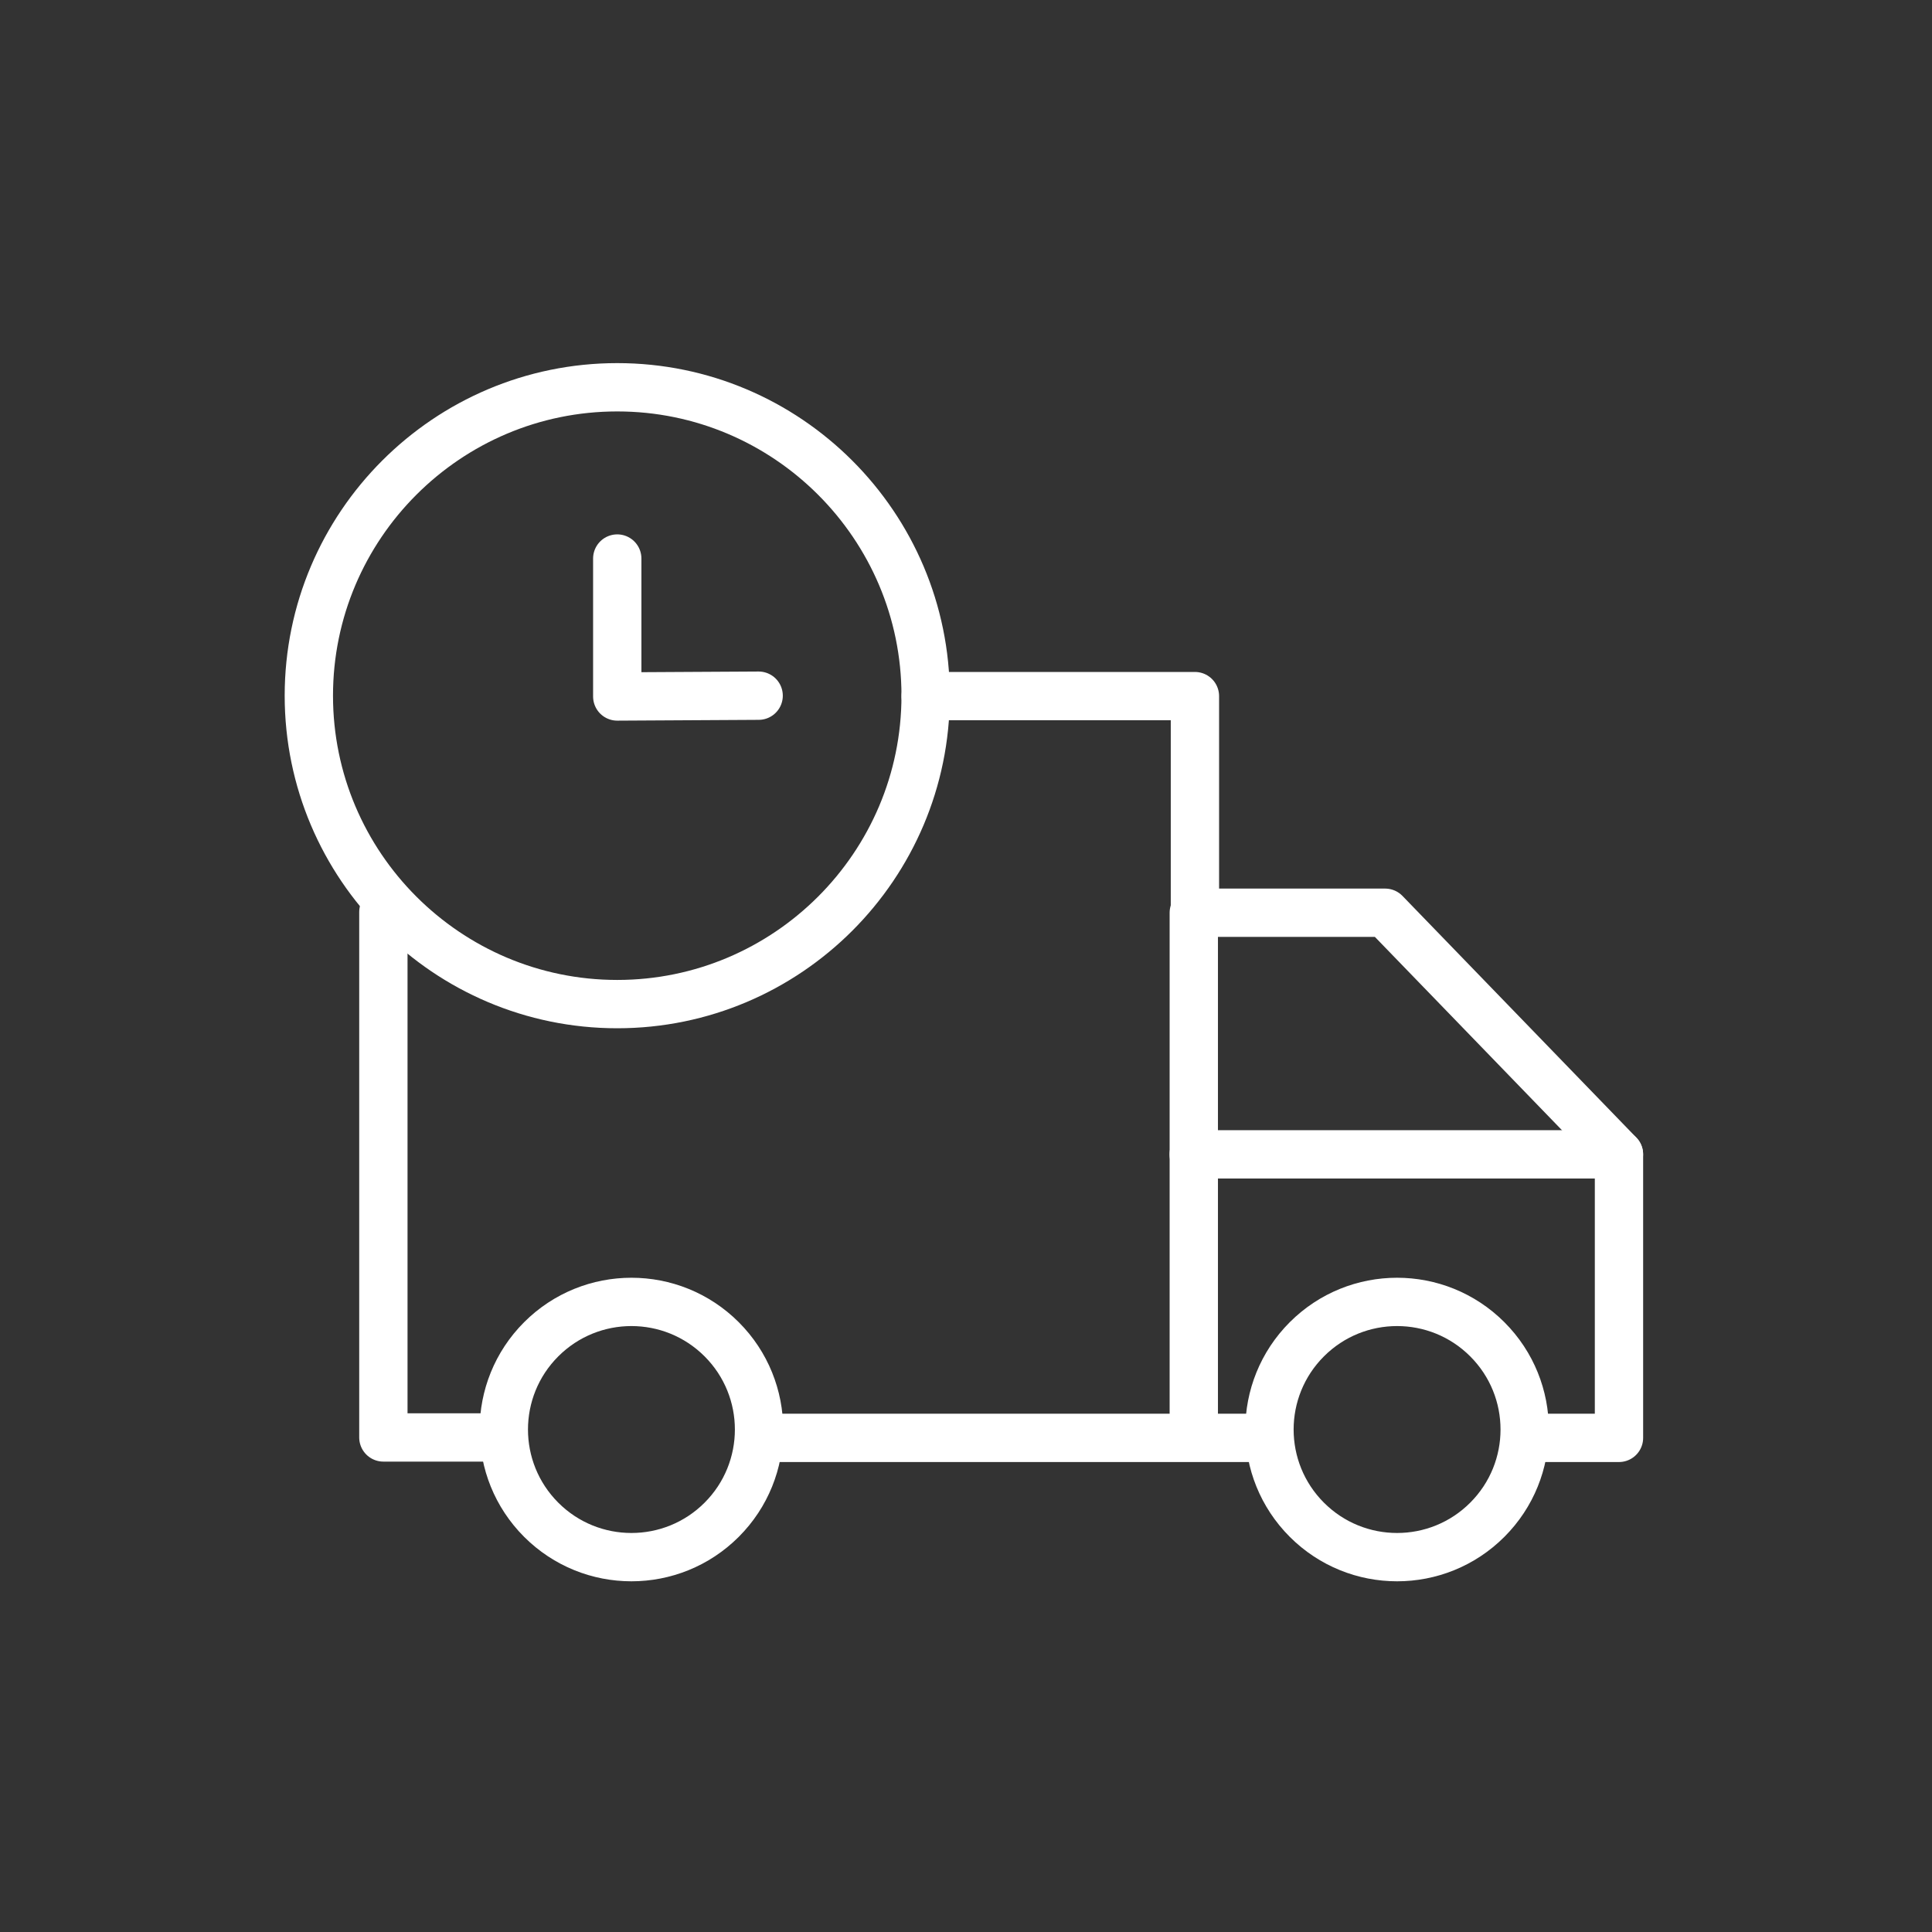
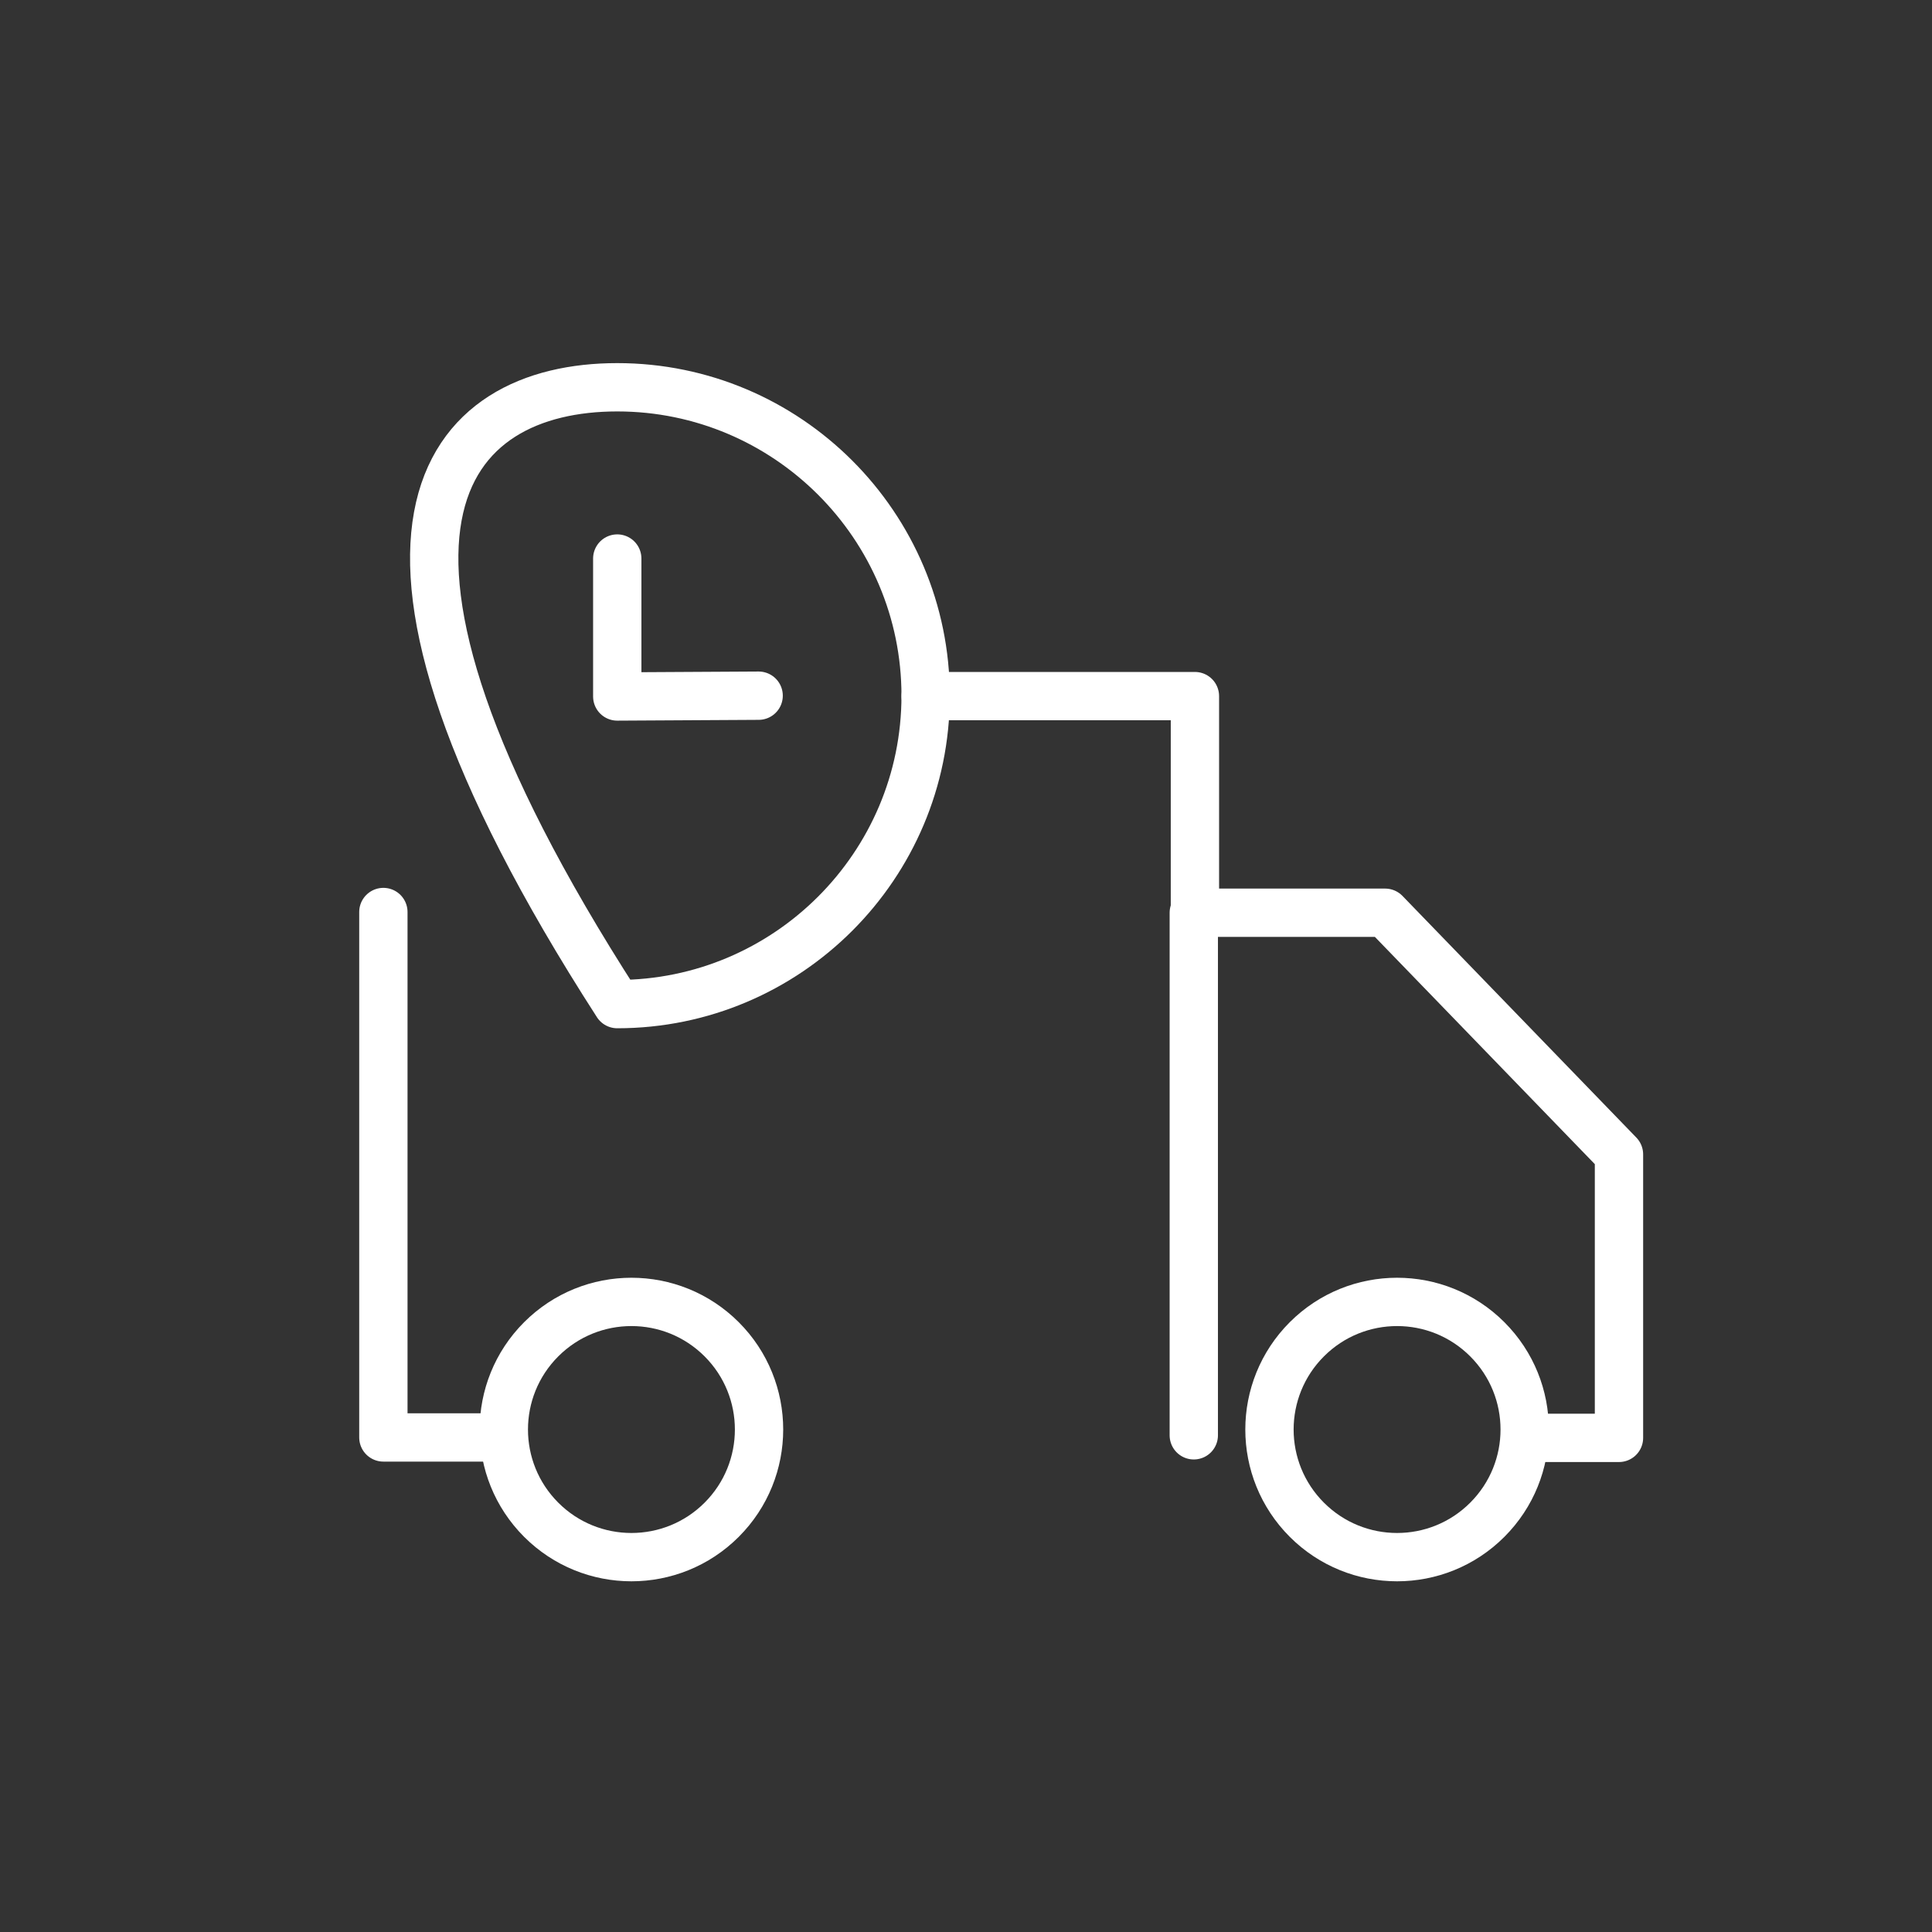
<svg xmlns="http://www.w3.org/2000/svg" fill="none" viewBox="0 0 104 104" height="104" width="104">
  <rect x="0" y="0" width="104" height="104" fill="#333333" stroke="none" />
  <mask height="104" width="104" y="0" x="0" maskUnits="userSpaceOnUse" style="mask-type:alpha" id="mask0_13124_4631">
    <rect fill="#D9D9D9" height="103.194" width="103.194" />
  </mask>
  <g mask="url(#mask0_13124_4631)">
-     <path stroke-linejoin="round" stroke-linecap="round" stroke-miterlimit="10" stroke-width="2.601" stroke="white" d="M33.226 54.051C24.072 54.051 16.625 46.603 16.625 37.449C16.625 28.294 24.072 20.847 33.226 20.847C42.38 20.847 49.827 28.294 49.827 37.449C49.827 46.603 42.38 54.051 33.226 54.051Z" />
+     <path stroke-linejoin="round" stroke-linecap="round" stroke-miterlimit="10" stroke-width="2.601" stroke="white" d="M33.226 54.051C16.625 28.294 24.072 20.847 33.226 20.847C42.38 20.847 49.827 28.294 49.827 37.449C49.827 46.603 42.38 54.051 33.226 54.051Z" />
    <path stroke-linejoin="round" stroke-linecap="round" stroke-miterlimit="10" stroke-width="2.601" stroke="white" d="M40.838 37.449L33.227 37.492V30.066" />
-     <path stroke-linejoin="round" stroke-linecap="round" stroke-miterlimit="10" stroke-width="2.601" stroke="white" d="M67.706 77.401H41.102" />
    <path stroke-linejoin="round" stroke-linecap="round" stroke-miterlimit="10" stroke-width="2.601" stroke="white" d="M82.123 77.401H87.15V62.14L74.562 49.133H64.262V49.152V77.263" />
-     <path stroke-linejoin="round" stroke-linecap="round" stroke-miterlimit="10" stroke-width="2.601" stroke="white" d="M87.147 62.14H64.258" />
    <path stroke-linejoin="round" stroke-linecap="round" stroke-miterlimit="10" stroke-width="2.601" stroke="white" d="M29.133 72.094C31.816 69.411 36.165 69.411 38.848 72.094C41.53 74.777 41.53 79.126 38.848 81.809C36.165 84.492 31.816 84.492 29.133 81.809C26.45 79.126 26.45 74.777 29.133 72.094Z" />
    <path stroke-linejoin="round" stroke-linecap="round" stroke-miterlimit="10" stroke-width="2.601" stroke="white" d="M70.348 72.094C73.031 69.411 77.38 69.411 80.062 72.094C82.745 74.777 82.745 79.126 80.062 81.809C77.38 84.492 73.031 84.492 70.348 81.809C67.665 79.126 67.665 74.777 70.348 72.094Z" />
    <path stroke-linejoin="round" stroke-linecap="round" stroke-miterlimit="10" stroke-width="2.601" stroke="white" d="M20.637 49.094V77.378H26.835" />
    <path stroke-linejoin="round" stroke-linecap="round" stroke-miterlimit="10" stroke-width="2.601" stroke="white" d="M64.323 49.152V37.472H49.828" />
  </g>
</svg>